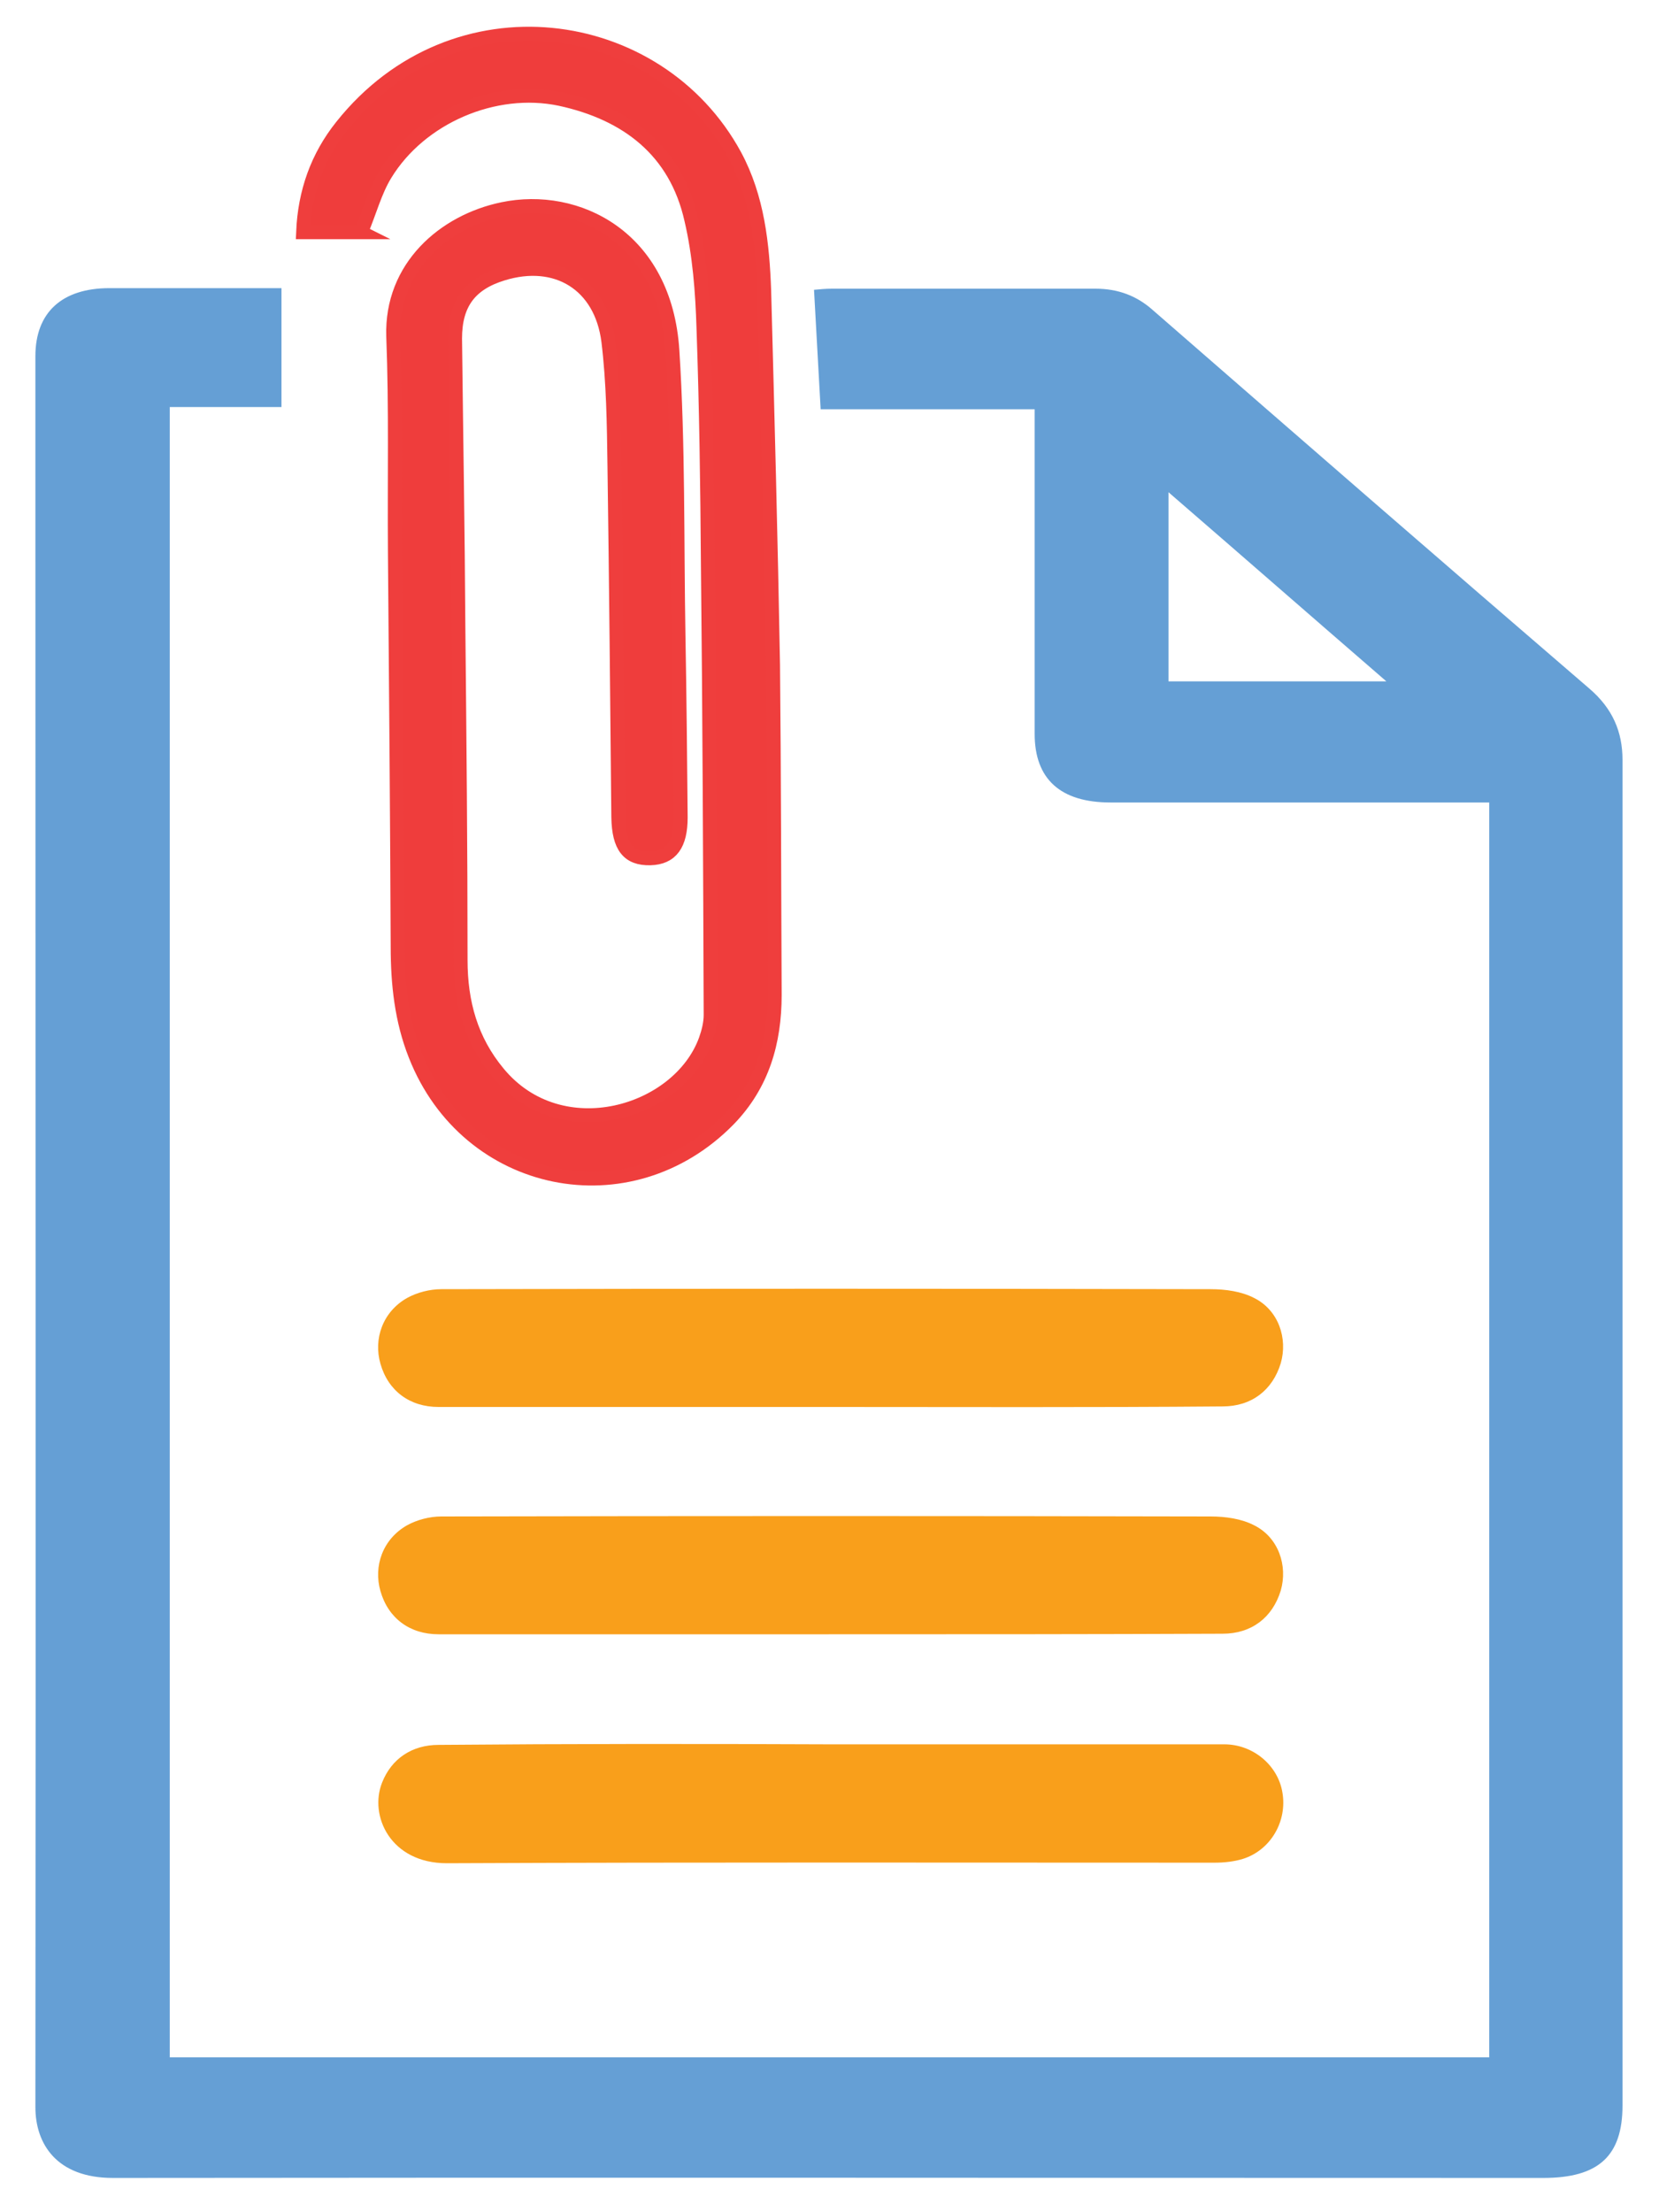
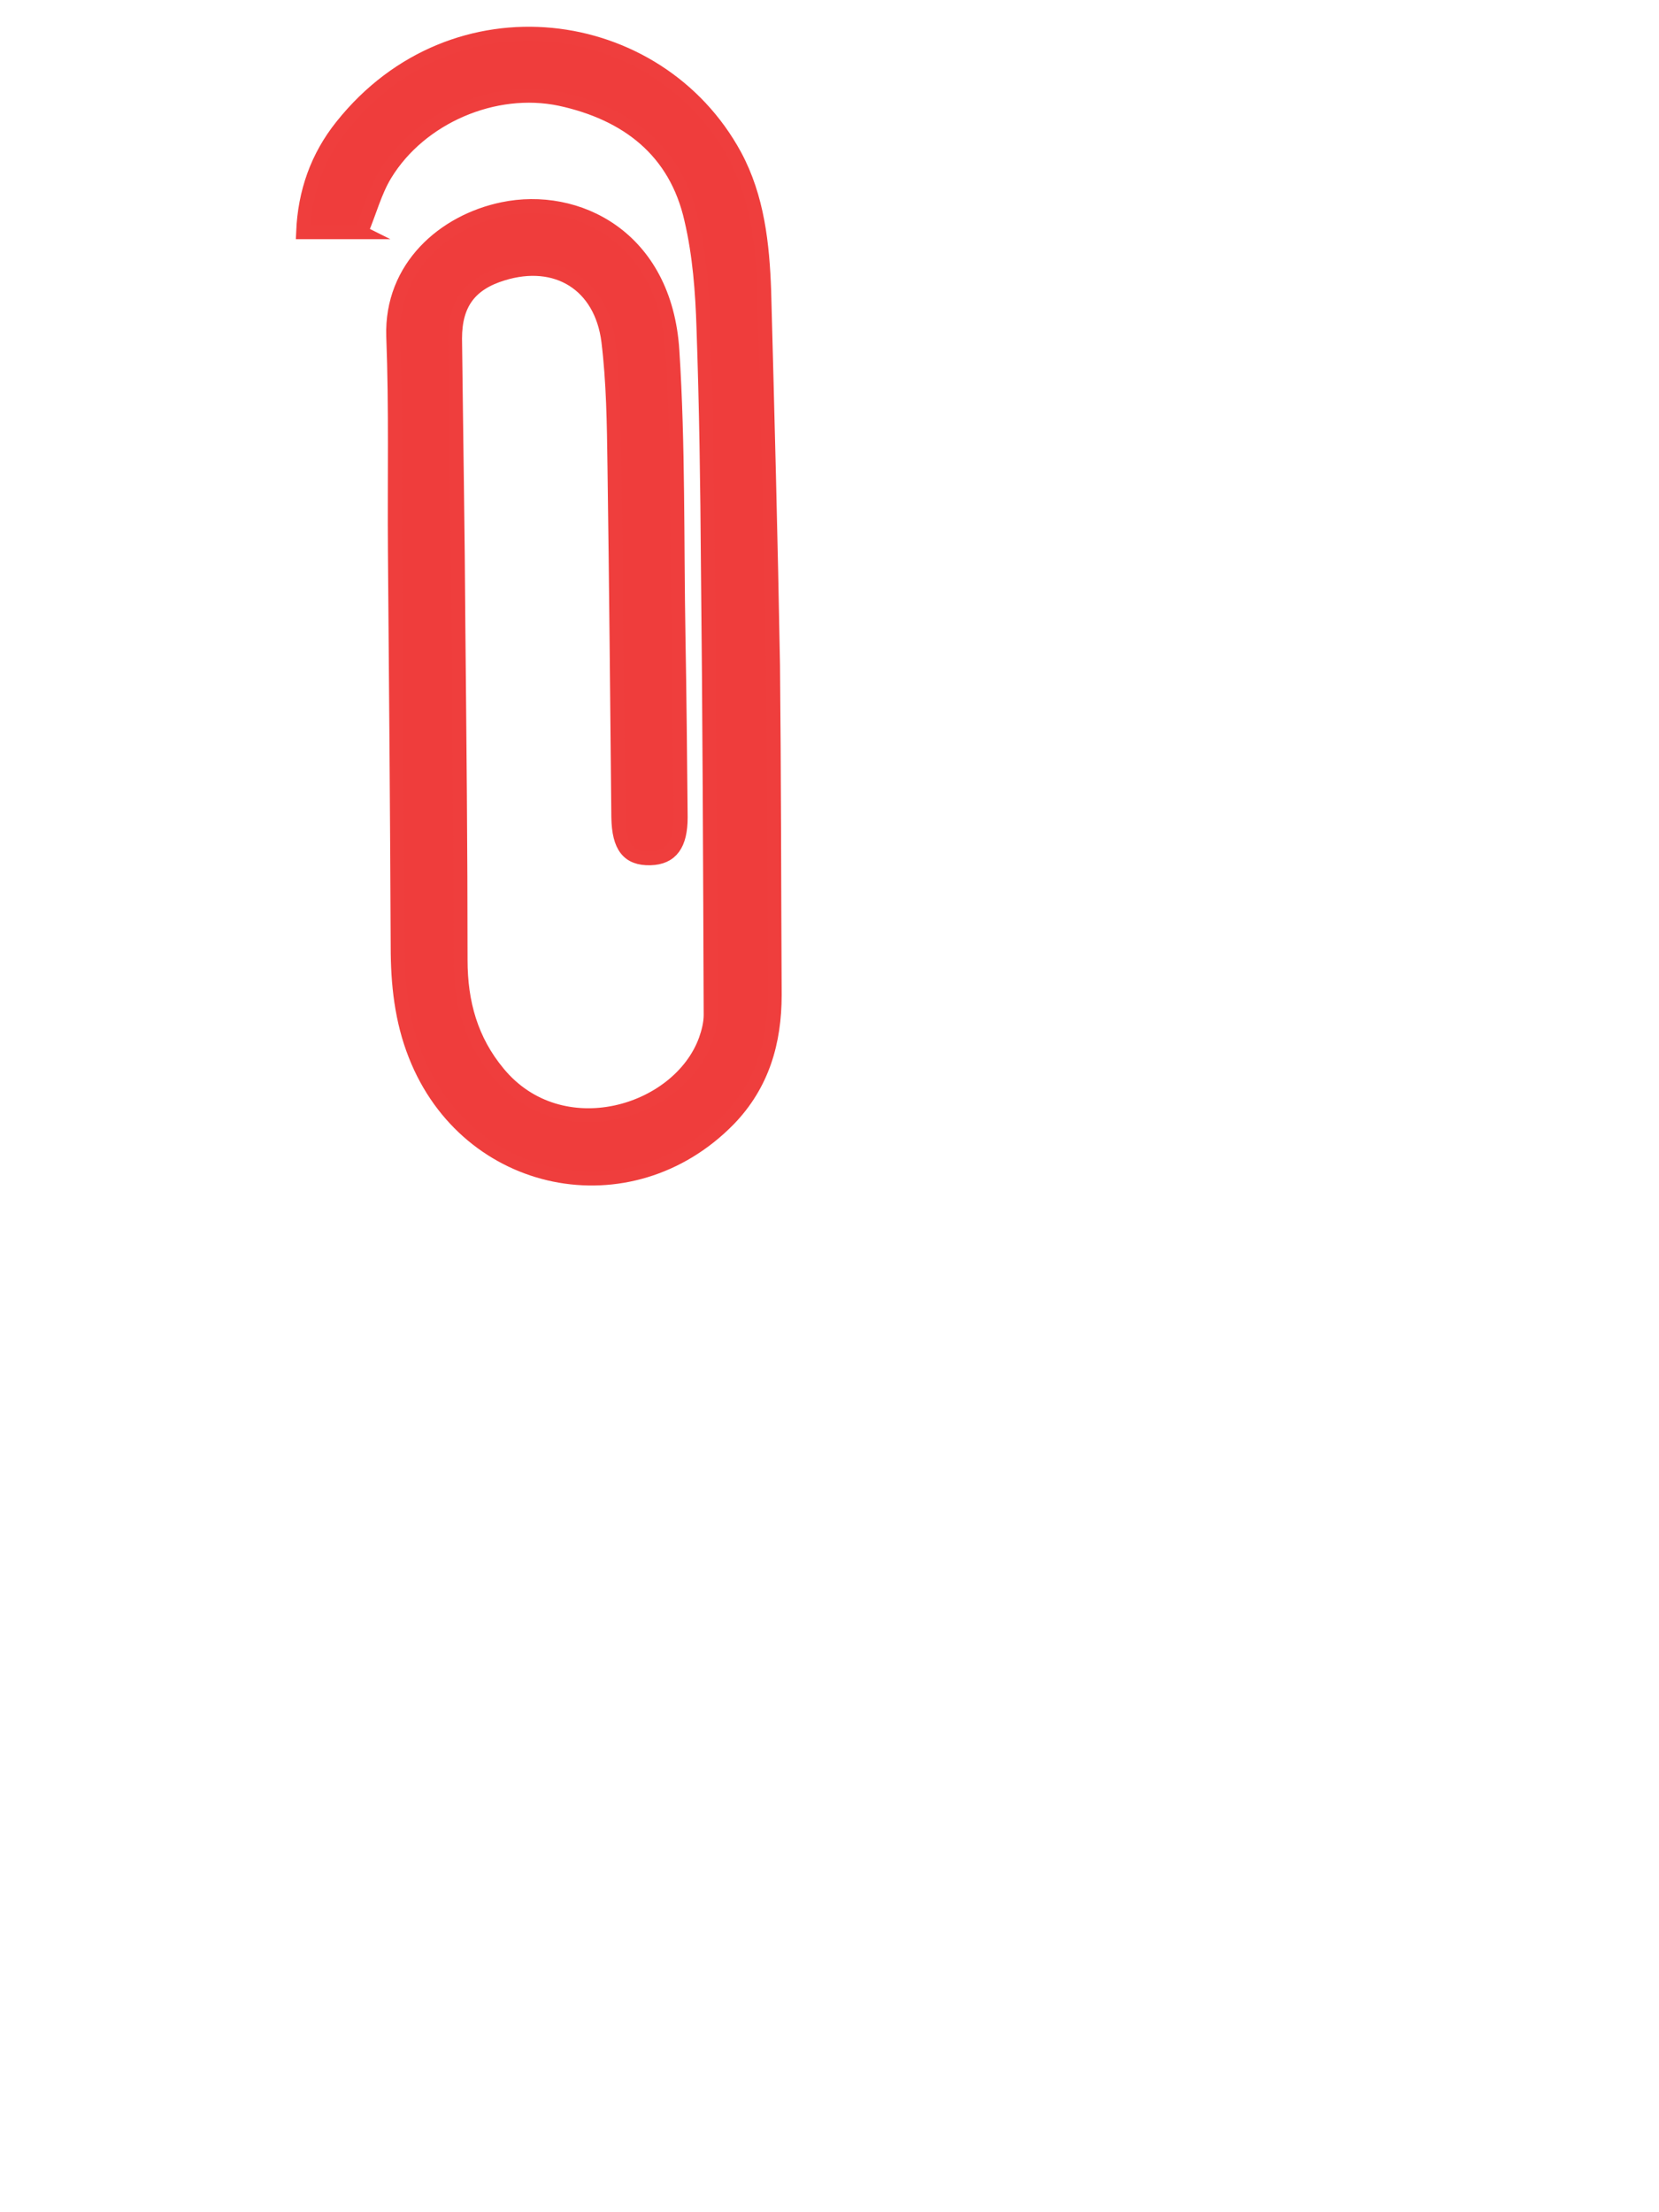
<svg xmlns="http://www.w3.org/2000/svg" viewBox="0 0 30 40" xml:space="preserve">
  <switch>
    <g>
-       <path fill="#659FD5" d="M26.93 14.51h-6.85c-.9 0-1.37-.42-1.37-1.24V7.4h-3.87l-.12-2.16c.11-.01.21-.02.32-.02h4.77c.41 0 .75.13 1.04.39 2.63 2.29 5.25 4.57 7.89 6.84.42.36.6.78.6 1.29v24.33c0 .91-.43 1.31-1.43 1.31-8.62 0-17.25-.01-25.87 0-1.01 0-1.4-.61-1.4-1.28.01-9.83 0-19.65 0-29.48V6.44c0-.79.48-1.23 1.34-1.23h3.11v2.15H3.07V37.2h23.86V14.51zm-5.8-2.19h3.94c-1.33-1.15-2.61-2.27-3.94-3.42v3.42z" />
      <path fill="#EF3D3C" stroke="#EF3E3D" stroke-width=".25" stroke-miterlimit="10" d="M6.53 4.2H5.48c.03-.73.26-1.37.7-1.92 2.03-2.55 5.72-2.03 7.11.53.41.76.5 1.61.53 2.45.06 2.25.12 4.5.16 6.76.02 1.99.02 3.98.03 5.97 0 .85-.22 1.62-.83 2.25-1.79 1.83-4.73 1.23-5.67-1.16-.25-.63-.32-1.29-.32-1.96-.01-2.38-.03-4.77-.05-7.15-.01-1.3.02-2.59-.03-3.89-.04-1.25.92-2.08 1.98-2.3 1.34-.28 2.94.5 3.07 2.56.11 1.71.08 3.43.11 5.14.02 1.1.03 2.2.04 3.3 0 .49-.17.73-.55.74-.4.01-.57-.21-.58-.74-.02-2.12-.04-4.24-.07-6.36-.01-.76-.02-1.51-.11-2.25-.13-1.03-.94-1.52-1.91-1.22-.59.18-.86.54-.86 1.17.02 1.74.05 3.47.06 5.21.02 2.01.04 4.02.04 6.03 0 .77.19 1.45.68 2.04 1.13 1.37 3.27.73 3.75-.6.05-.14.09-.3.09-.45-.01-2.71-.02-5.43-.05-8.14-.01-1.43-.03-2.86-.08-4.28-.02-.65-.07-1.32-.22-1.96-.28-1.25-1.17-1.92-2.37-2.18-1.19-.25-2.53.33-3.16 1.36-.19.31-.28.67-.44 1.05z" />
-       <path fill="#F99F1B" d="M14.99 29.55H7.93c-.52 0-.91-.29-1.05-.78-.13-.45.04-.94.48-1.19.18-.1.41-.16.62-.16 4.64-.01 9.28-.01 13.91 0 .27 0 .56.04.79.16.44.22.61.73.48 1.18-.15.49-.53.78-1.05.78-2.37.01-4.75.01-7.12.01zM14.99 25.44H7.93c-.52 0-.91-.29-1.05-.78-.13-.45.04-.94.48-1.19.18-.1.41-.16.62-.16 4.64-.01 9.28-.01 13.91 0 .27 0 .56.04.79.16.44.22.61.73.48 1.18-.15.49-.53.78-1.05.78-2.37.02-4.75.01-7.12.01zM14.99 31.54h7.15c.52 0 .97.38 1.05.87.09.52-.21 1.04-.71 1.2-.16.05-.34.07-.52.07-4.63 0-9.25-.01-13.88.01-1.02 0-1.41-.86-1.17-1.46.17-.43.54-.68 1.02-.68 2.35-.02 4.71-.02 7.06-.01 0-.01 0 0 0 0z" />
    </g>
  </switch>
</svg>